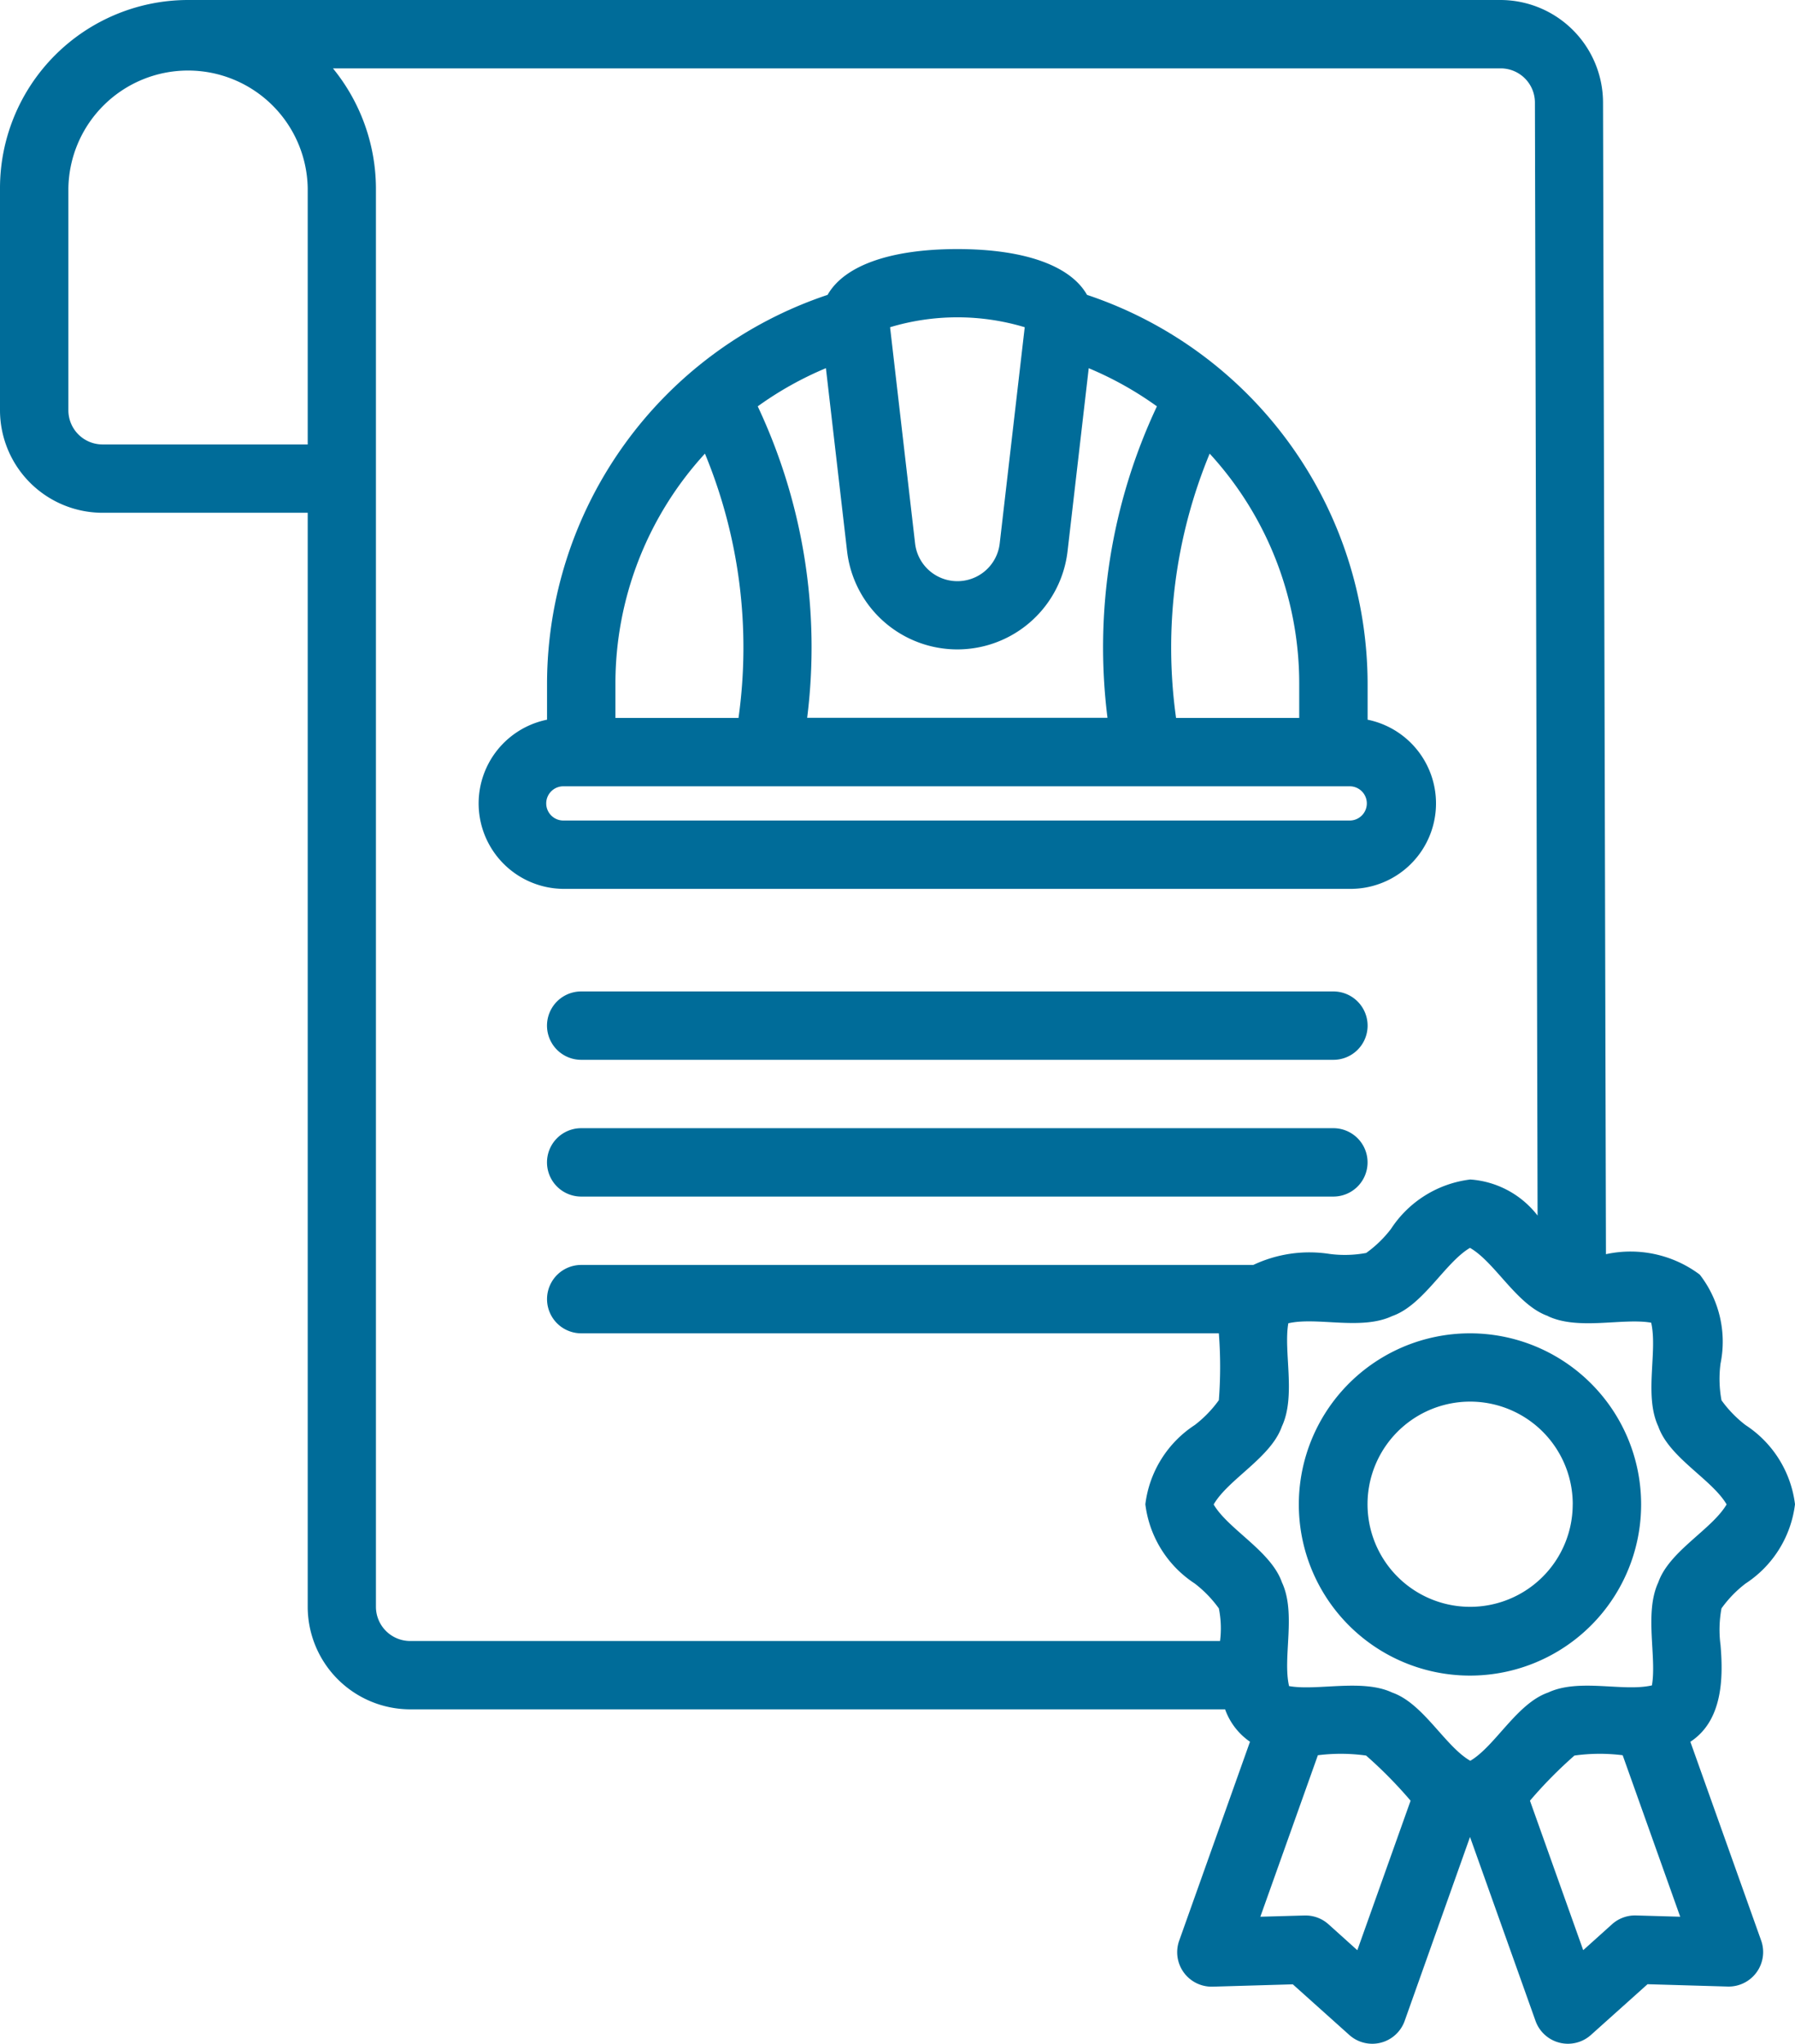
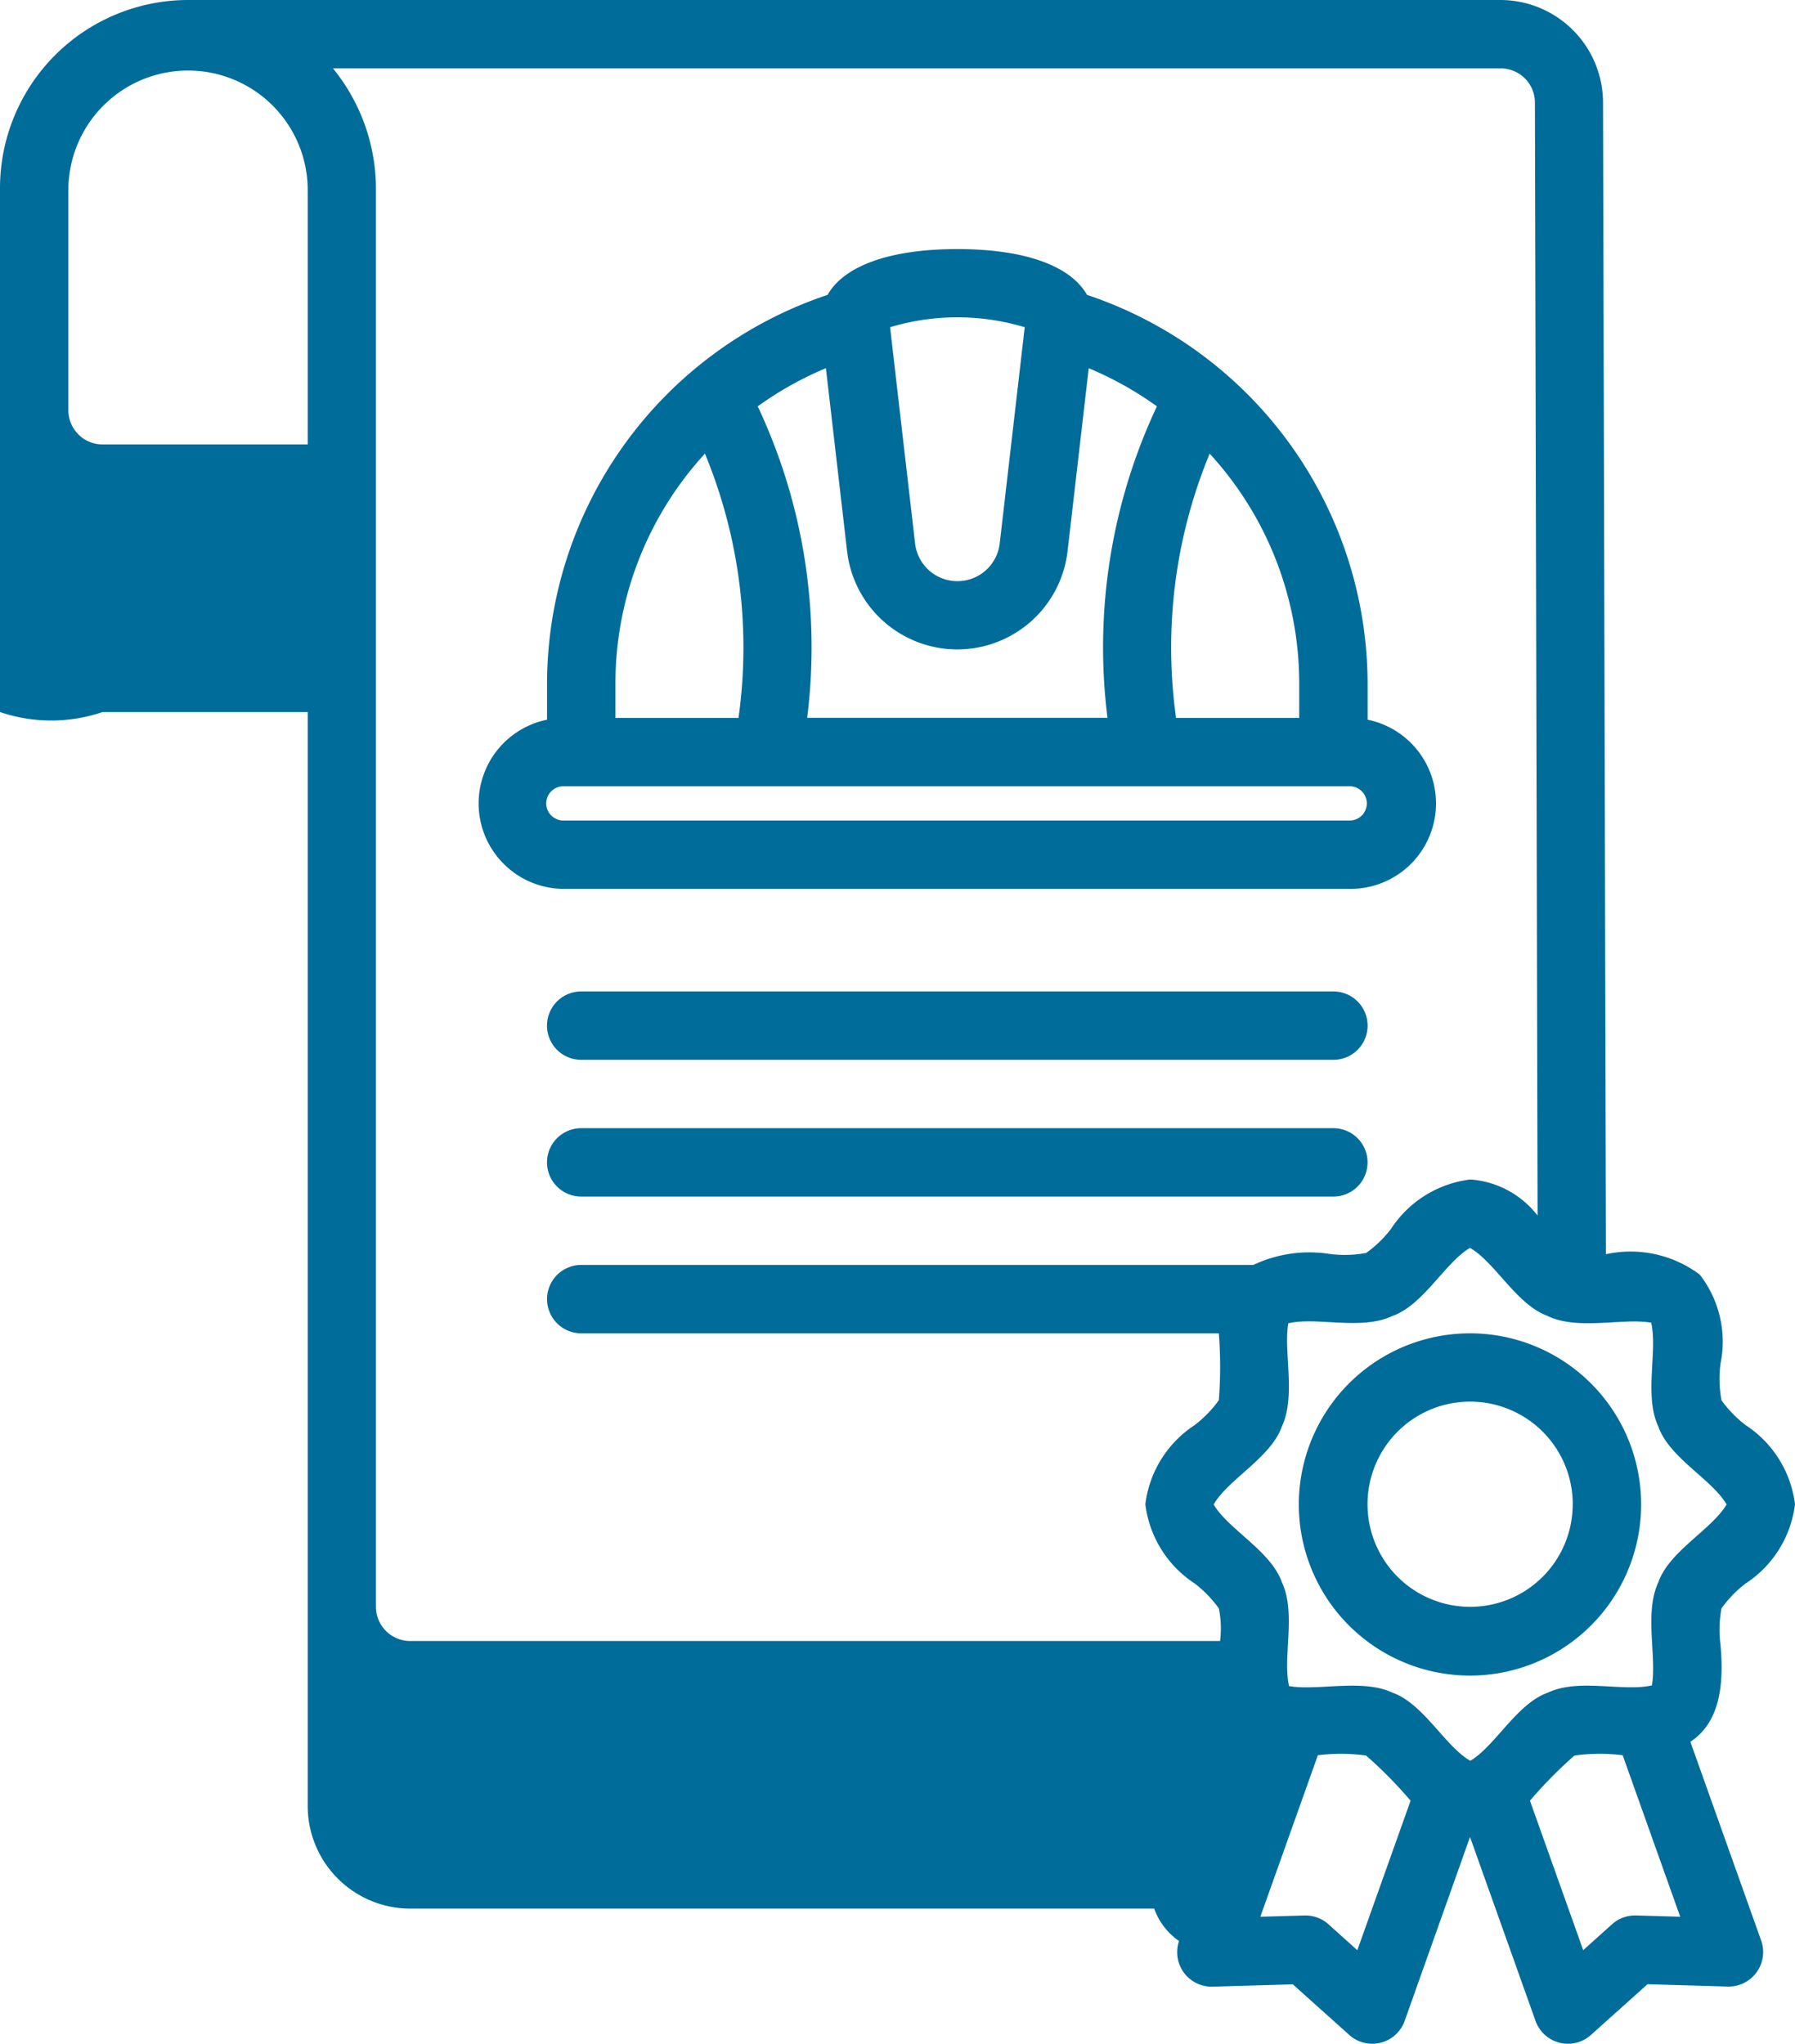
<svg xmlns="http://www.w3.org/2000/svg" viewBox="0 0 459.38 523.08">
  <defs>
    <style>.cls-1{fill:#006c99;}</style>
  </defs>
  <g id="Layer_2" data-name="Layer 2">
    <g id="Layer_1-2" data-name="Layer 1">
-       <path class="cls-1" d="M350,262.5a8.74,8.74,0,0,1-8.75,8.75H148.74a8.75,8.75,0,0,1,0-17.5h192.5A8.76,8.76,0,0,1,350,262.5Zm-8.75,26.25H148.74a8.75,8.75,0,0,0,0,17.5h192.5a8.75,8.75,0,0,0,0-17.5ZM420,385a43.8,43.8,0,1,1-12.83-30.92A43.77,43.77,0,0,1,420,385Zm-17.5,0a26.26,26.26,0,1,0-7.69,18.56A26.22,26.22,0,0,0,402.49,385ZM144.37,227.5A21.87,21.87,0,0,1,140,184.2V175a105.09,105.09,0,0,1,71.8-99.53C216,68.06,227.66,63.75,245,63.75s29,4.31,33.19,11.72A105.12,105.12,0,0,1,350,175v9.2a21.87,21.87,0,0,1-4.38,43.3ZM301,183.75H332.5V175a87,87,0,0,0-22.92-58.9,129.91,129.91,0,0,0-8.6,67.65Zm-73.21-100,6.4,55.33h0a10.9,10.9,0,0,0,21.66,0l6.4-55.33a59.82,59.82,0,0,0-34.46,0ZM193.92,104a144.83,144.83,0,0,1,12.65,79.72h76.86A144.92,144.92,0,0,1,296.08,104a87.56,87.56,0,0,0-17.45-9.76l-5.42,46.85h0a28.4,28.4,0,0,1-56.42,0l-5.42-46.86h0A87.56,87.56,0,0,0,193.92,104ZM157.5,183.75H189a129.89,129.89,0,0,0-8.59-67.65A87.1,87.1,0,0,0,157.5,175ZM144.38,210H345.63a4.38,4.38,0,0,0,0-8.75H144.38a4.38,4.38,0,1,0,0,8.75ZM450.75,496.75a8.83,8.83,0,0,1-8.51,11.69l-20.6-.6-14.5,13A8.81,8.81,0,0,1,393,517.3l-16.79-47.14L359.46,517.3a8.8,8.8,0,0,1-14.1,3.57l-14.5-13-20.6.6h0a8.82,8.82,0,0,1-8.51-11.69l18.15-51a17,17,0,0,1-6.37-8.29H105a26.27,26.27,0,0,1-26.25-26.25v-280H26.25A26.27,26.27,0,0,1,0,105V48.12A48.17,48.17,0,0,1,48.13,0H384a26.29,26.29,0,0,1,26.25,26.25L411,321a29.54,29.54,0,0,1,24,5.22A28,28,0,0,1,440.32,349a29.89,29.89,0,0,0,.25,9.39,30.16,30.16,0,0,0,6.16,6.35A28.34,28.34,0,0,1,459.38,385a28.34,28.34,0,0,1-12.65,20.29,29.73,29.73,0,0,0-6.16,6.36,29.82,29.82,0,0,0-.25,9.38c.7,8.11.66,19.3-7.72,24.76ZM396.2,336.84c-8-2.77-13.52-13.74-20-17.46-6.39,3.77-11.93,14.68-19.92,17.46-7.92,3.72-19.19.14-26.57,1.84-1.27,7.24,2,18.59-1.64,26.38-2.78,8-13.74,13.52-17.47,20,3.77,6.39,14.69,11.93,17.47,19.92,3.72,7.92.13,19.19,1.83,26.56,7.2,1.28,18.78-1.93,26.38,1.65,8,2.78,13.52,13.75,20,17.47,6.38-3.77,11.92-14.69,19.92-17.47,7.92-3.71,19.19-.13,26.56-1.83,1.28-7.25-2-18.59,1.64-26.38,2.8-8,13.67-13.48,17.48-19.94-3.81-6.47-14.67-11.91-17.48-19.94-3.71-7.92-.13-19.19-1.83-26.57-7.23-1.27-18.59,2-26.37-1.65ZM78.75,113.75V48.13a30.63,30.63,0,0,0-61.25,0V105a8.74,8.74,0,0,0,8.75,8.75ZM105,420H312.24a25.73,25.73,0,0,0-.31-8.35,30.45,30.45,0,0,0-6.16-6.36A28.34,28.34,0,0,1,293.12,385a28.34,28.34,0,0,1,12.65-20.28,30.2,30.2,0,0,0,6.16-6.36,111.06,111.06,0,0,0,0-17.11H148.75a8.75,8.75,0,0,1,0-17.5h172a33.6,33.6,0,0,1,19.51-2.82,29.82,29.82,0,0,0,9.38-.25,29.92,29.92,0,0,0,6.35-6.16,28.32,28.32,0,0,1,20.3-12.64,23.87,23.87,0,0,1,17.21,9.23l-.68-284.84v0A8.76,8.76,0,0,0,384,17.5H85.21a48.82,48.82,0,0,1,11,30.63V411.25A8.77,8.77,0,0,0,105,420Zm256,40.87a112.8,112.8,0,0,0-11.38-11.55,46.85,46.85,0,0,0-12.35-.08l-14.72,41.33,11.32-.32h.25a8.8,8.8,0,0,1,5.86,2.24l7.39,6.65Zm69,29.7-14.72-41.33h0a46.85,46.85,0,0,0-12.35.08,112.8,112.8,0,0,0-11.38,11.55l13.63,38.26,7.39-6.65a8.83,8.83,0,0,1,6.11-2.24Z" />
+       <path class="cls-1" d="M350,262.5a8.74,8.74,0,0,1-8.75,8.75H148.74a8.75,8.75,0,0,1,0-17.5h192.5A8.76,8.76,0,0,1,350,262.5Zm-8.75,26.25H148.74a8.75,8.75,0,0,0,0,17.5h192.5a8.75,8.75,0,0,0,0-17.5ZM420,385a43.8,43.8,0,1,1-12.83-30.92A43.77,43.77,0,0,1,420,385Zm-17.5,0a26.26,26.26,0,1,0-7.69,18.56A26.22,26.22,0,0,0,402.49,385ZM144.37,227.5A21.87,21.87,0,0,1,140,184.2V175a105.09,105.09,0,0,1,71.8-99.53C216,68.06,227.66,63.75,245,63.75s29,4.31,33.19,11.72A105.12,105.12,0,0,1,350,175v9.2a21.87,21.87,0,0,1-4.38,43.3ZM301,183.75H332.5V175a87,87,0,0,0-22.92-58.9,129.91,129.91,0,0,0-8.6,67.65Zm-73.21-100,6.4,55.33h0a10.9,10.9,0,0,0,21.66,0l6.4-55.33a59.82,59.82,0,0,0-34.46,0ZM193.92,104a144.83,144.83,0,0,1,12.65,79.72h76.86A144.92,144.92,0,0,1,296.08,104a87.56,87.56,0,0,0-17.45-9.76l-5.42,46.85h0a28.4,28.4,0,0,1-56.42,0l-5.42-46.86h0A87.56,87.56,0,0,0,193.92,104ZM157.5,183.75H189a129.89,129.89,0,0,0-8.59-67.65A87.1,87.1,0,0,0,157.5,175ZM144.38,210H345.63a4.38,4.38,0,0,0,0-8.75H144.38a4.38,4.38,0,1,0,0,8.75ZM450.75,496.75a8.83,8.83,0,0,1-8.51,11.69l-20.6-.6-14.5,13A8.81,8.81,0,0,1,393,517.3l-16.79-47.14L359.46,517.3a8.8,8.8,0,0,1-14.1,3.57l-14.5-13-20.6.6h0a8.82,8.82,0,0,1-8.51-11.69a17,17,0,0,1-6.37-8.29H105a26.27,26.27,0,0,1-26.25-26.25v-280H26.25A26.27,26.27,0,0,1,0,105V48.12A48.17,48.17,0,0,1,48.13,0H384a26.29,26.29,0,0,1,26.25,26.25L411,321a29.54,29.54,0,0,1,24,5.22A28,28,0,0,1,440.32,349a29.89,29.89,0,0,0,.25,9.39,30.16,30.16,0,0,0,6.16,6.35A28.34,28.34,0,0,1,459.38,385a28.34,28.34,0,0,1-12.65,20.29,29.73,29.73,0,0,0-6.16,6.36,29.82,29.82,0,0,0-.25,9.38c.7,8.11.66,19.3-7.72,24.76ZM396.2,336.84c-8-2.77-13.52-13.74-20-17.46-6.39,3.77-11.93,14.68-19.92,17.46-7.92,3.72-19.19.14-26.57,1.84-1.27,7.24,2,18.59-1.64,26.38-2.78,8-13.74,13.52-17.47,20,3.77,6.39,14.69,11.93,17.47,19.92,3.72,7.92.13,19.19,1.83,26.56,7.2,1.28,18.78-1.93,26.38,1.65,8,2.78,13.52,13.75,20,17.47,6.38-3.77,11.92-14.69,19.92-17.47,7.92-3.71,19.19-.13,26.56-1.83,1.28-7.25-2-18.59,1.64-26.38,2.8-8,13.67-13.48,17.48-19.94-3.81-6.47-14.67-11.91-17.48-19.94-3.71-7.92-.13-19.19-1.83-26.57-7.23-1.27-18.59,2-26.37-1.65ZM78.75,113.75V48.13a30.63,30.63,0,0,0-61.25,0V105a8.74,8.74,0,0,0,8.75,8.75ZM105,420H312.24a25.73,25.73,0,0,0-.31-8.35,30.45,30.45,0,0,0-6.16-6.36A28.34,28.34,0,0,1,293.12,385a28.34,28.34,0,0,1,12.65-20.28,30.2,30.2,0,0,0,6.16-6.36,111.06,111.06,0,0,0,0-17.11H148.75a8.75,8.75,0,0,1,0-17.5h172a33.6,33.6,0,0,1,19.51-2.82,29.82,29.82,0,0,0,9.38-.25,29.92,29.92,0,0,0,6.35-6.16,28.32,28.32,0,0,1,20.3-12.64,23.87,23.87,0,0,1,17.21,9.23l-.68-284.84v0A8.76,8.76,0,0,0,384,17.5H85.21a48.82,48.82,0,0,1,11,30.63V411.25A8.77,8.77,0,0,0,105,420Zm256,40.87a112.8,112.8,0,0,0-11.38-11.55,46.85,46.85,0,0,0-12.35-.08l-14.72,41.33,11.32-.32h.25a8.8,8.8,0,0,1,5.86,2.24l7.39,6.65Zm69,29.7-14.72-41.33h0a46.85,46.85,0,0,0-12.35.08,112.8,112.8,0,0,0-11.38,11.55l13.63,38.26,7.39-6.65a8.83,8.83,0,0,1,6.11-2.24Z" />
    </g>
  </g>
</svg>